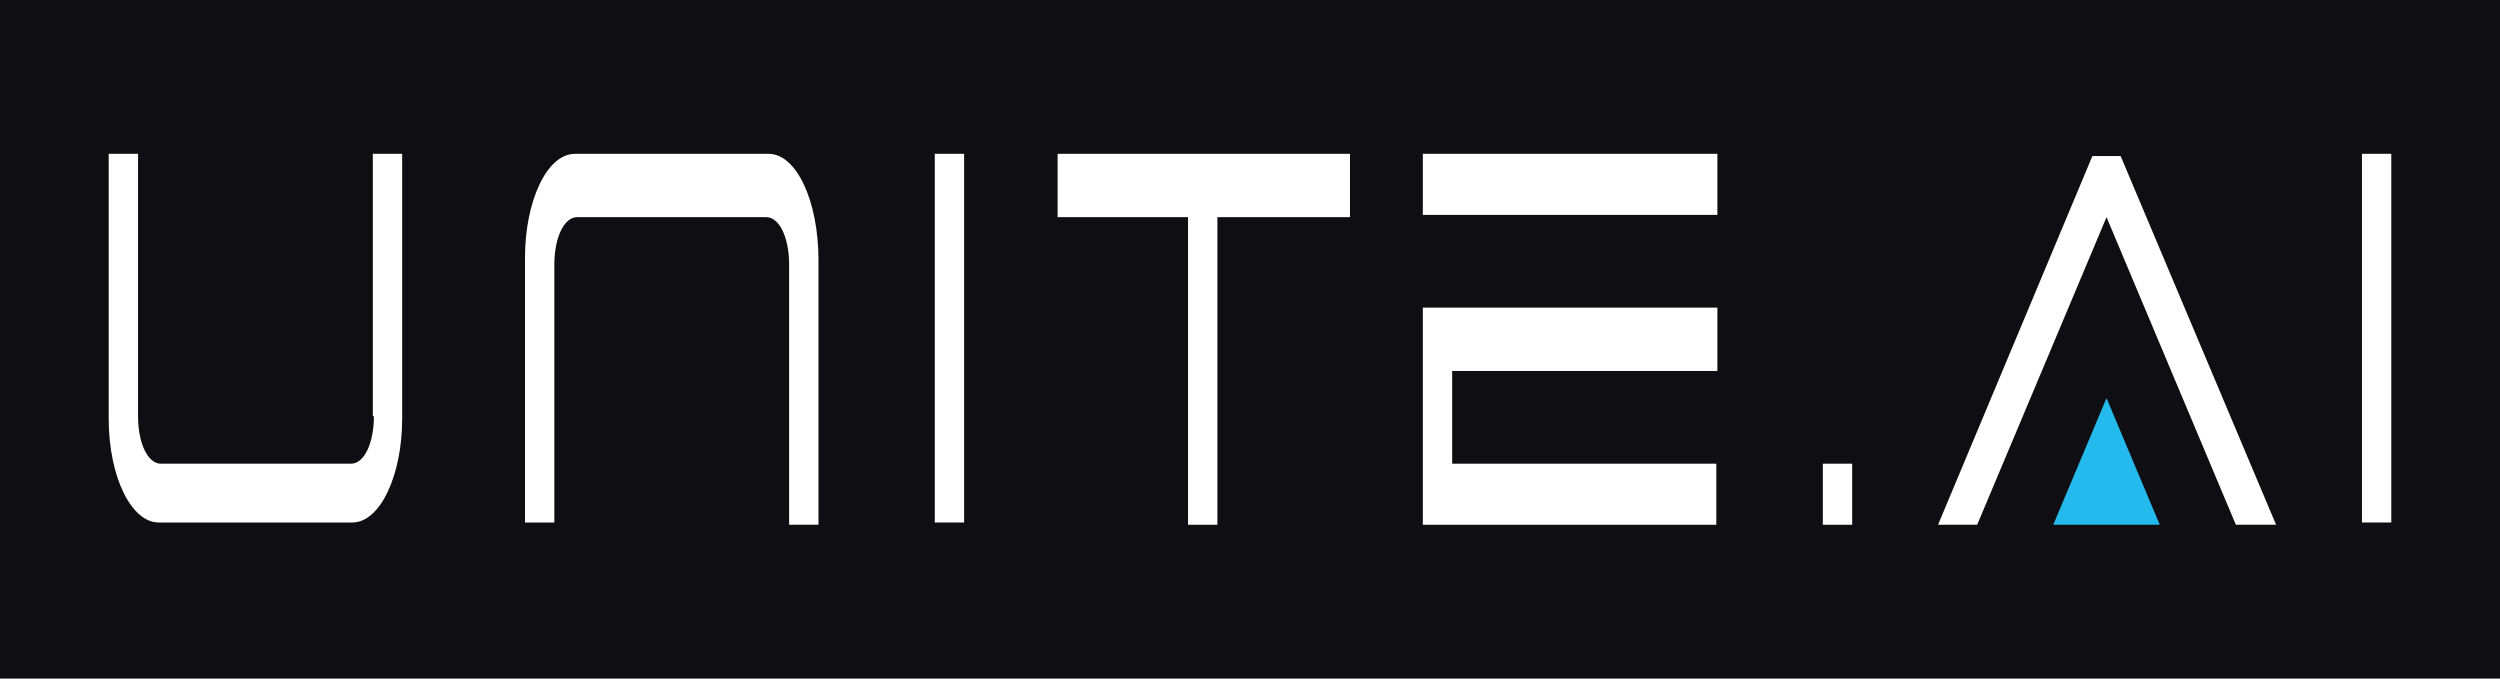
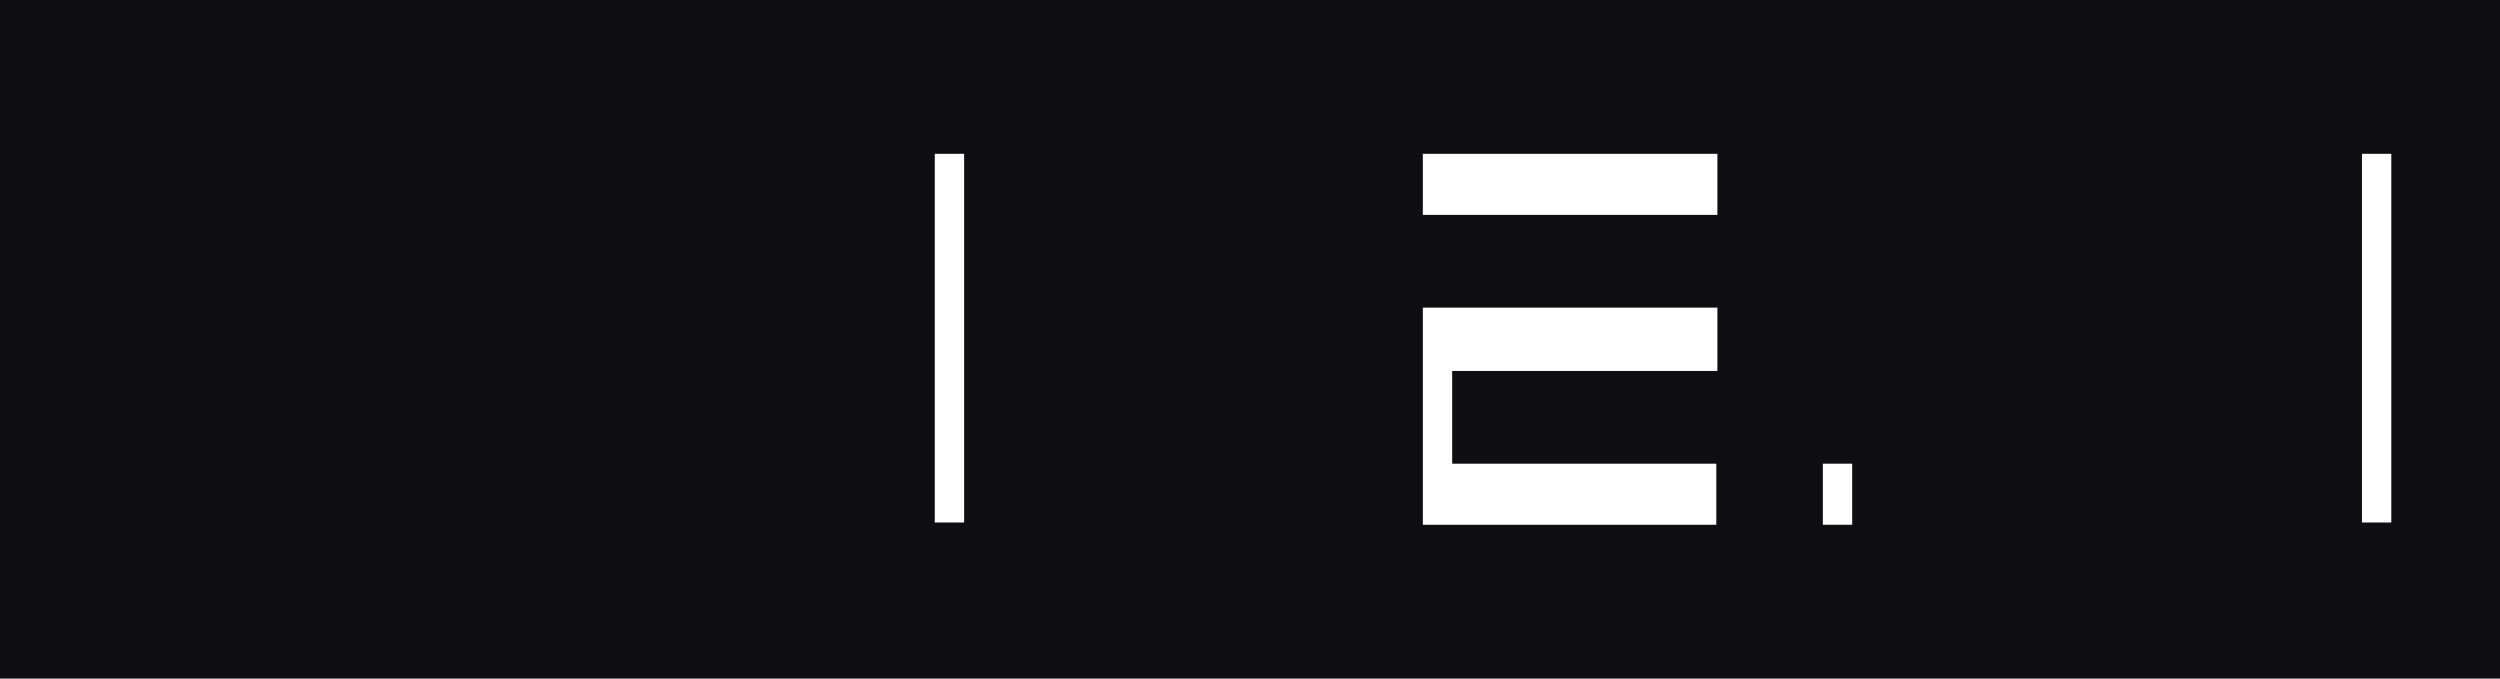
<svg xmlns="http://www.w3.org/2000/svg" width="700" height="190" viewBox="0 0 700 190" fill="none">
  <path d="M700 0H0V190H700V0Z" fill="#0F0E12" />
-   <path d="M104.695 116.534C104.695 124.134 101.956 129.834 98.304 129.834H45.043C41.391 129.834 38.652 124.134 38.652 116.534V43.067H30.435V117.167C30.435 133.634 36.826 146.3 44.435 146.3H98.609C106.522 146.3 112.608 133 112.608 117.167V43.067H104.391V116.534H104.695Z" fill="white" />
-   <path d="M215.173 43.067H160.999C153.086 43.067 146.999 56.367 146.999 72.2V146.3H155.216V74.1C155.216 66.5 157.956 60.8 161.608 60.8H214.564C218.216 60.8 220.956 66.5 220.956 74.1V146.934H229.173V72.834C229.173 56.367 223.086 43.067 215.173 43.067Z" fill="white" />
  <path d="M269.957 43.067H261.739V146.3H269.957V43.067Z" fill="white" />
  <path d="M669.565 43.067H661.348V146.3H669.565V43.067Z" fill="white" />
-   <path d="M296.13 60.8H332.652V146.934H340.869V60.8H377.999V43.067H296.13V60.8Z" fill="white" />
  <path d="M406.609 129.834H480.566V146.934H398.392V86.134H480.87V103.867H406.609V129.834Z" fill="white" />
  <path d="M480.87 43.067H398.392V60.167H480.87V43.067Z" fill="white" />
  <path d="M518.609 129.833H510.392V146.933H518.609V129.833Z" fill="white" />
-   <path d="M585.869 43.7L542.651 146.934H553.608L589.825 60.8L626.043 146.934H637.304L593.782 43.7H585.869Z" fill="white" />
-   <path d="M574.911 146.933H604.737L589.824 111.467L574.911 146.933Z" fill="#24BAED" />
</svg>